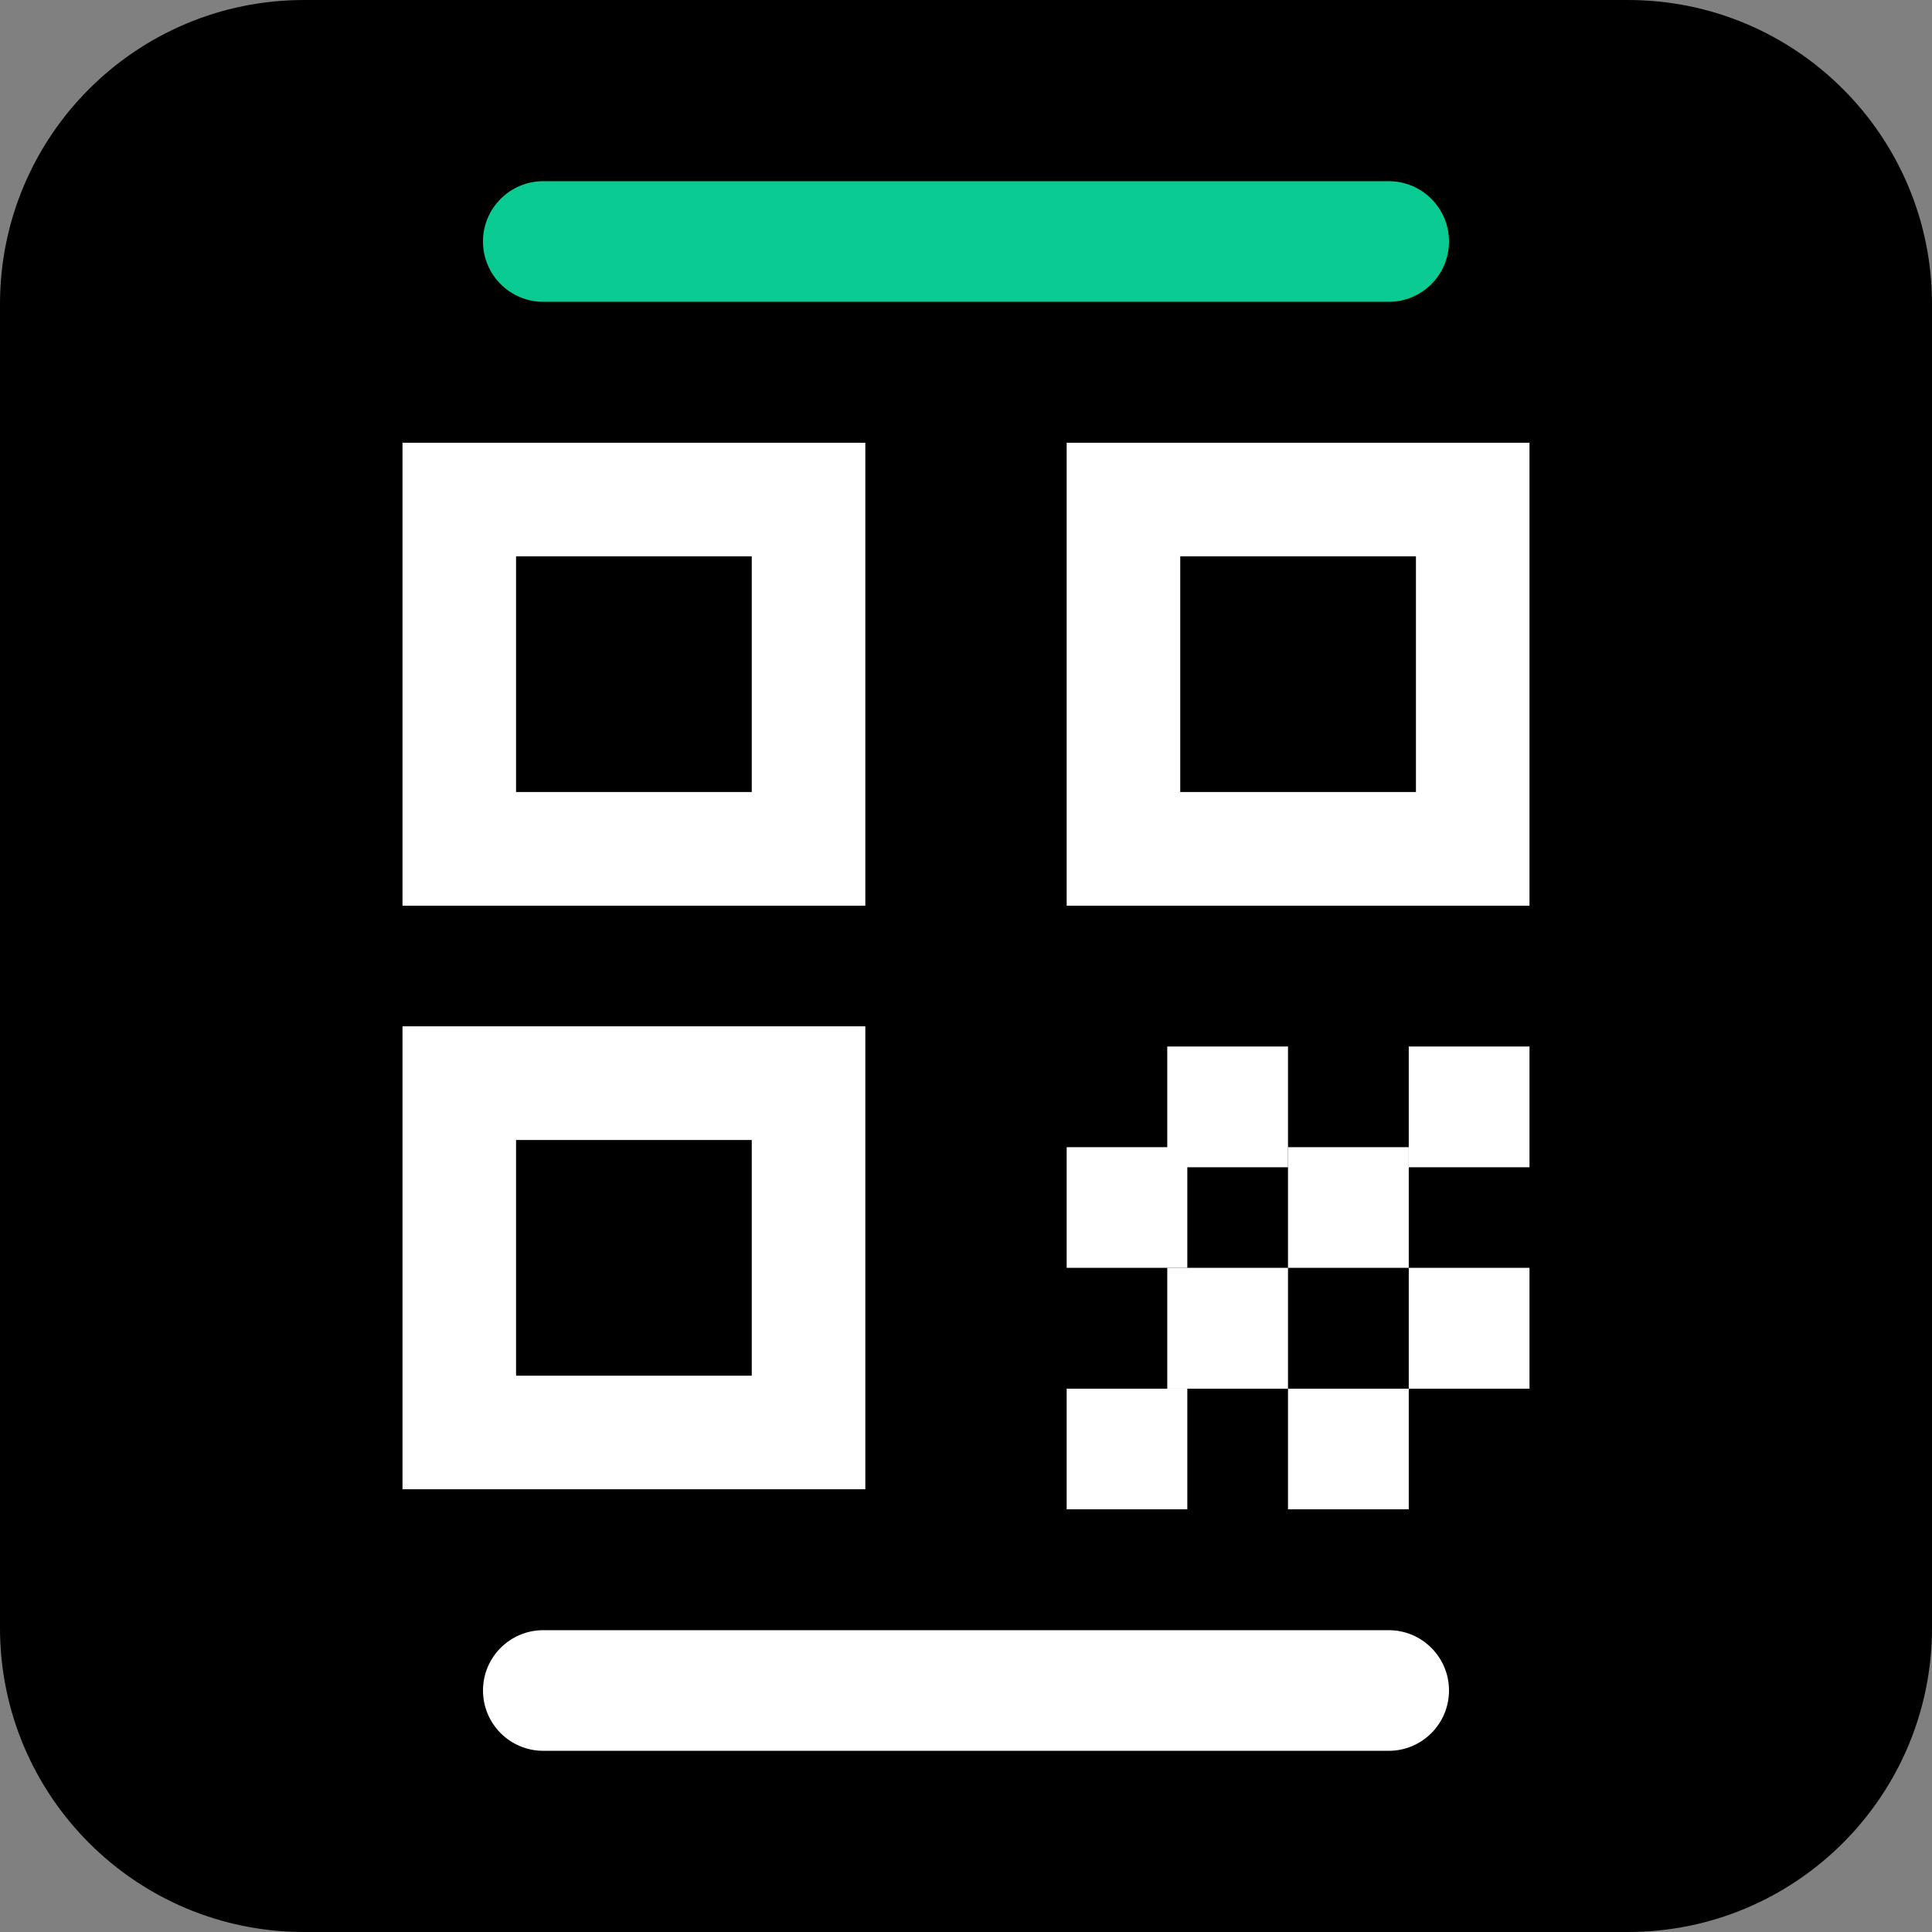
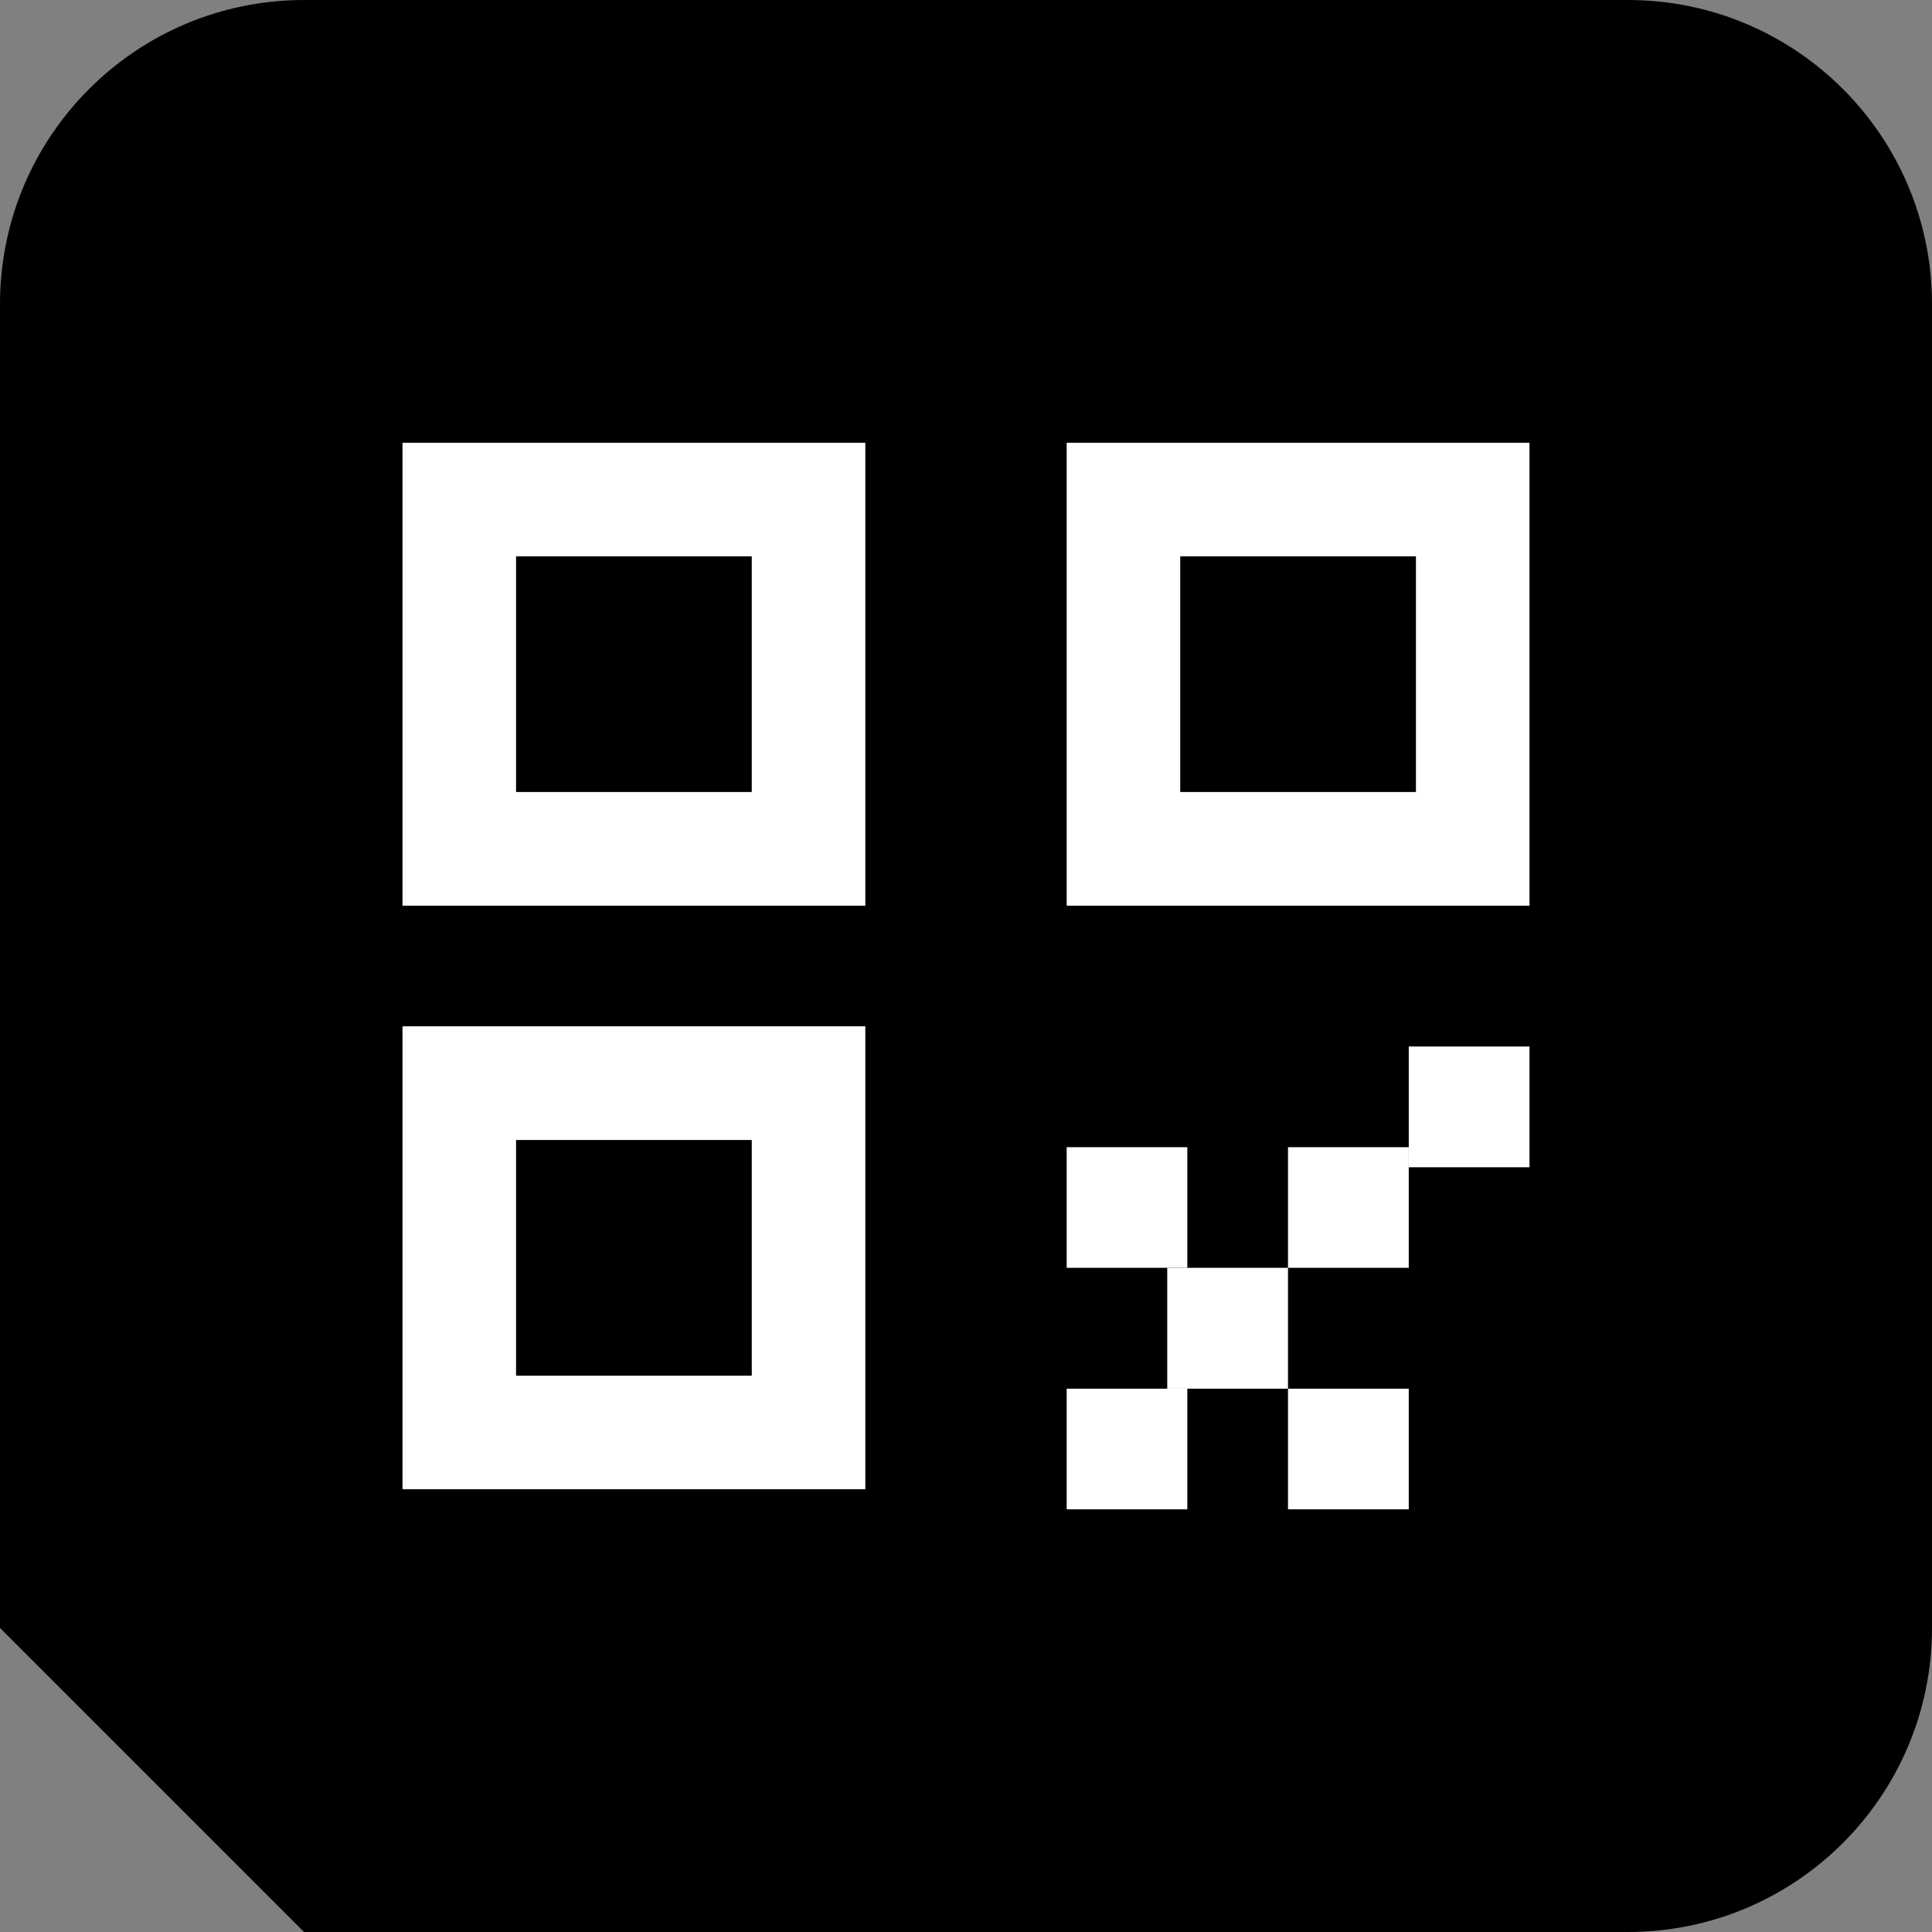
<svg xmlns="http://www.w3.org/2000/svg" xmlns:xlink="http://www.w3.org/1999/xlink" width="18px" height="18px" viewBox="0 0 18 18" version="1.1">
  <rect x="0" y="0" width="18" height="18" fill="#808080" stroke="none" />
  <title>Group 5</title>
  <defs>
    <path d="M9.938,8.438 L14.25,8.438 L14.25,4.125 L9.938,4.125 L9.938,8.438 Z M10.996,7.379 L13.192,7.379 L13.192,5.183 L10.996,5.183 L10.996,7.379 Z" id="path-1" />
    <path d="M3.75,8.438 L8.062,8.438 L8.062,4.125 L3.75,4.125 L3.75,8.438 Z M4.808,7.379 L7.004,7.379 L7.004,5.183 L4.808,5.183 L4.808,7.379 Z" id="path-3" />
    <path d="M3.75,13.875 L8.062,13.875 L8.062,9.562 L3.75,9.562 L3.75,13.875 Z M4.808,12.817 L7.004,12.817 L7.004,10.621 L4.808,10.621 L4.808,12.817 Z" id="path-5" />
  </defs>
  <g id="VEL-231" stroke="none" stroke-width="1" fill="none" fill-rule="evenodd">
    <g id="Mobile:-Dashboard-Copy-24" transform="translate(-131, -405)">
      <g id="Group-5" transform="translate(131, 405)">
-         <path d="M0,15.167 L0,2.833 C0,1.268 1.268,0 2.833,0 L15.167,0 C16.732,0 18,1.268 18,2.833 L18,15.167 C18,16.732 16.732,18 15.167,18 L2.833,18 C1.268,18 0,16.732 0,15.167" id="Fill-1" fill="#000000" />
-         <path d="M12.938,2.812 L5.062,2.812 C4.752,2.812 4.5,2.561 4.5,2.25 C4.5,1.939 4.752,1.688 5.062,1.688 L12.938,1.688 C13.248,1.688 13.5,1.939 13.5,2.25 C13.5,2.561 13.248,2.812 12.938,2.812" id="Fill-6" fill="#0ACC92" />
-         <path d="M12.938,16.312 L5.062,16.312 C4.752,16.312 4.5,16.061 4.5,15.75 L4.5,15.75 C4.5,15.439 4.752,15.188 5.062,15.188 L12.938,15.188 C13.248,15.188 13.5,15.439 13.5,15.75 L13.5,15.75 C13.5,16.061 13.248,16.312 12.938,16.312" id="Fill-8" fill="#FFFFFF" />
+         <path d="M0,15.167 L0,2.833 C0,1.268 1.268,0 2.833,0 L15.167,0 C16.732,0 18,1.268 18,2.833 L18,15.167 C18,16.732 16.732,18 15.167,18 L2.833,18 " id="Fill-1" fill="#000000" />
        <mask id="mask-2" fill="white">
          <use xlink:href="#path-1" />
        </mask>
        <use id="Clip-14" fill="#FFFFFF" xlink:href="#path-1" />
        <path d="M3.75,8.438 L8.062,8.438 L8.062,4.125 L3.75,4.125 L3.75,8.438 Z M4.808,7.379 L7.004,7.379 L7.004,5.183 L4.808,5.183 L4.808,7.379 Z" id="Fill-16" fill="#FFFFFF" />
        <mask id="mask-4" fill="white">
          <use xlink:href="#path-3" />
        </mask>
        <g id="Clip-19" />
        <path d="M3.75,13.875 L8.062,13.875 L8.062,9.562 L3.75,9.562 L3.75,13.875 Z M4.808,12.817 L7.004,12.817 L7.004,10.621 L4.808,10.621 L4.808,12.817 Z" id="Fill-21" fill="#FFFFFF" />
        <mask id="mask-6" fill="white">
          <use xlink:href="#path-5" />
        </mask>
        <g id="Clip-24" />
        <polygon id="Fill-26" fill="#FFFFFF" points="9.938 14.062 11.062 14.062 11.062 12.938 9.938 12.938" />
        <polygon id="Fill-28" fill="#FFFFFF" points="10.875 12.938 12 12.938 12 11.812 10.875 11.812" />
        <polygon id="Fill-29" fill="#FFFFFF" points="12 11.812 13.125 11.812 13.125 10.688 12 10.688" />
        <polygon id="Fill-30" fill="#FFFFFF" points="13.125 10.875 14.25 10.875 14.25 9.75 13.125 9.75" />
        <polygon id="Fill-31" fill="#FFFFFF" points="12 14.062 13.125 14.062 13.125 12.938 12 12.938" />
-         <polygon id="Fill-32" fill="#FFFFFF" points="13.125 12.938 14.25 12.938 14.25 11.812 13.125 11.812" />
        <polygon id="Fill-33" fill="#FFFFFF" points="9.938 11.812 11.062 11.812 11.062 10.688 9.938 10.688" />
-         <polygon id="Fill-34" fill="#FFFFFF" points="10.875 10.875 12 10.875 12 9.75 10.875 9.75" />
      </g>
    </g>
  </g>
</svg>